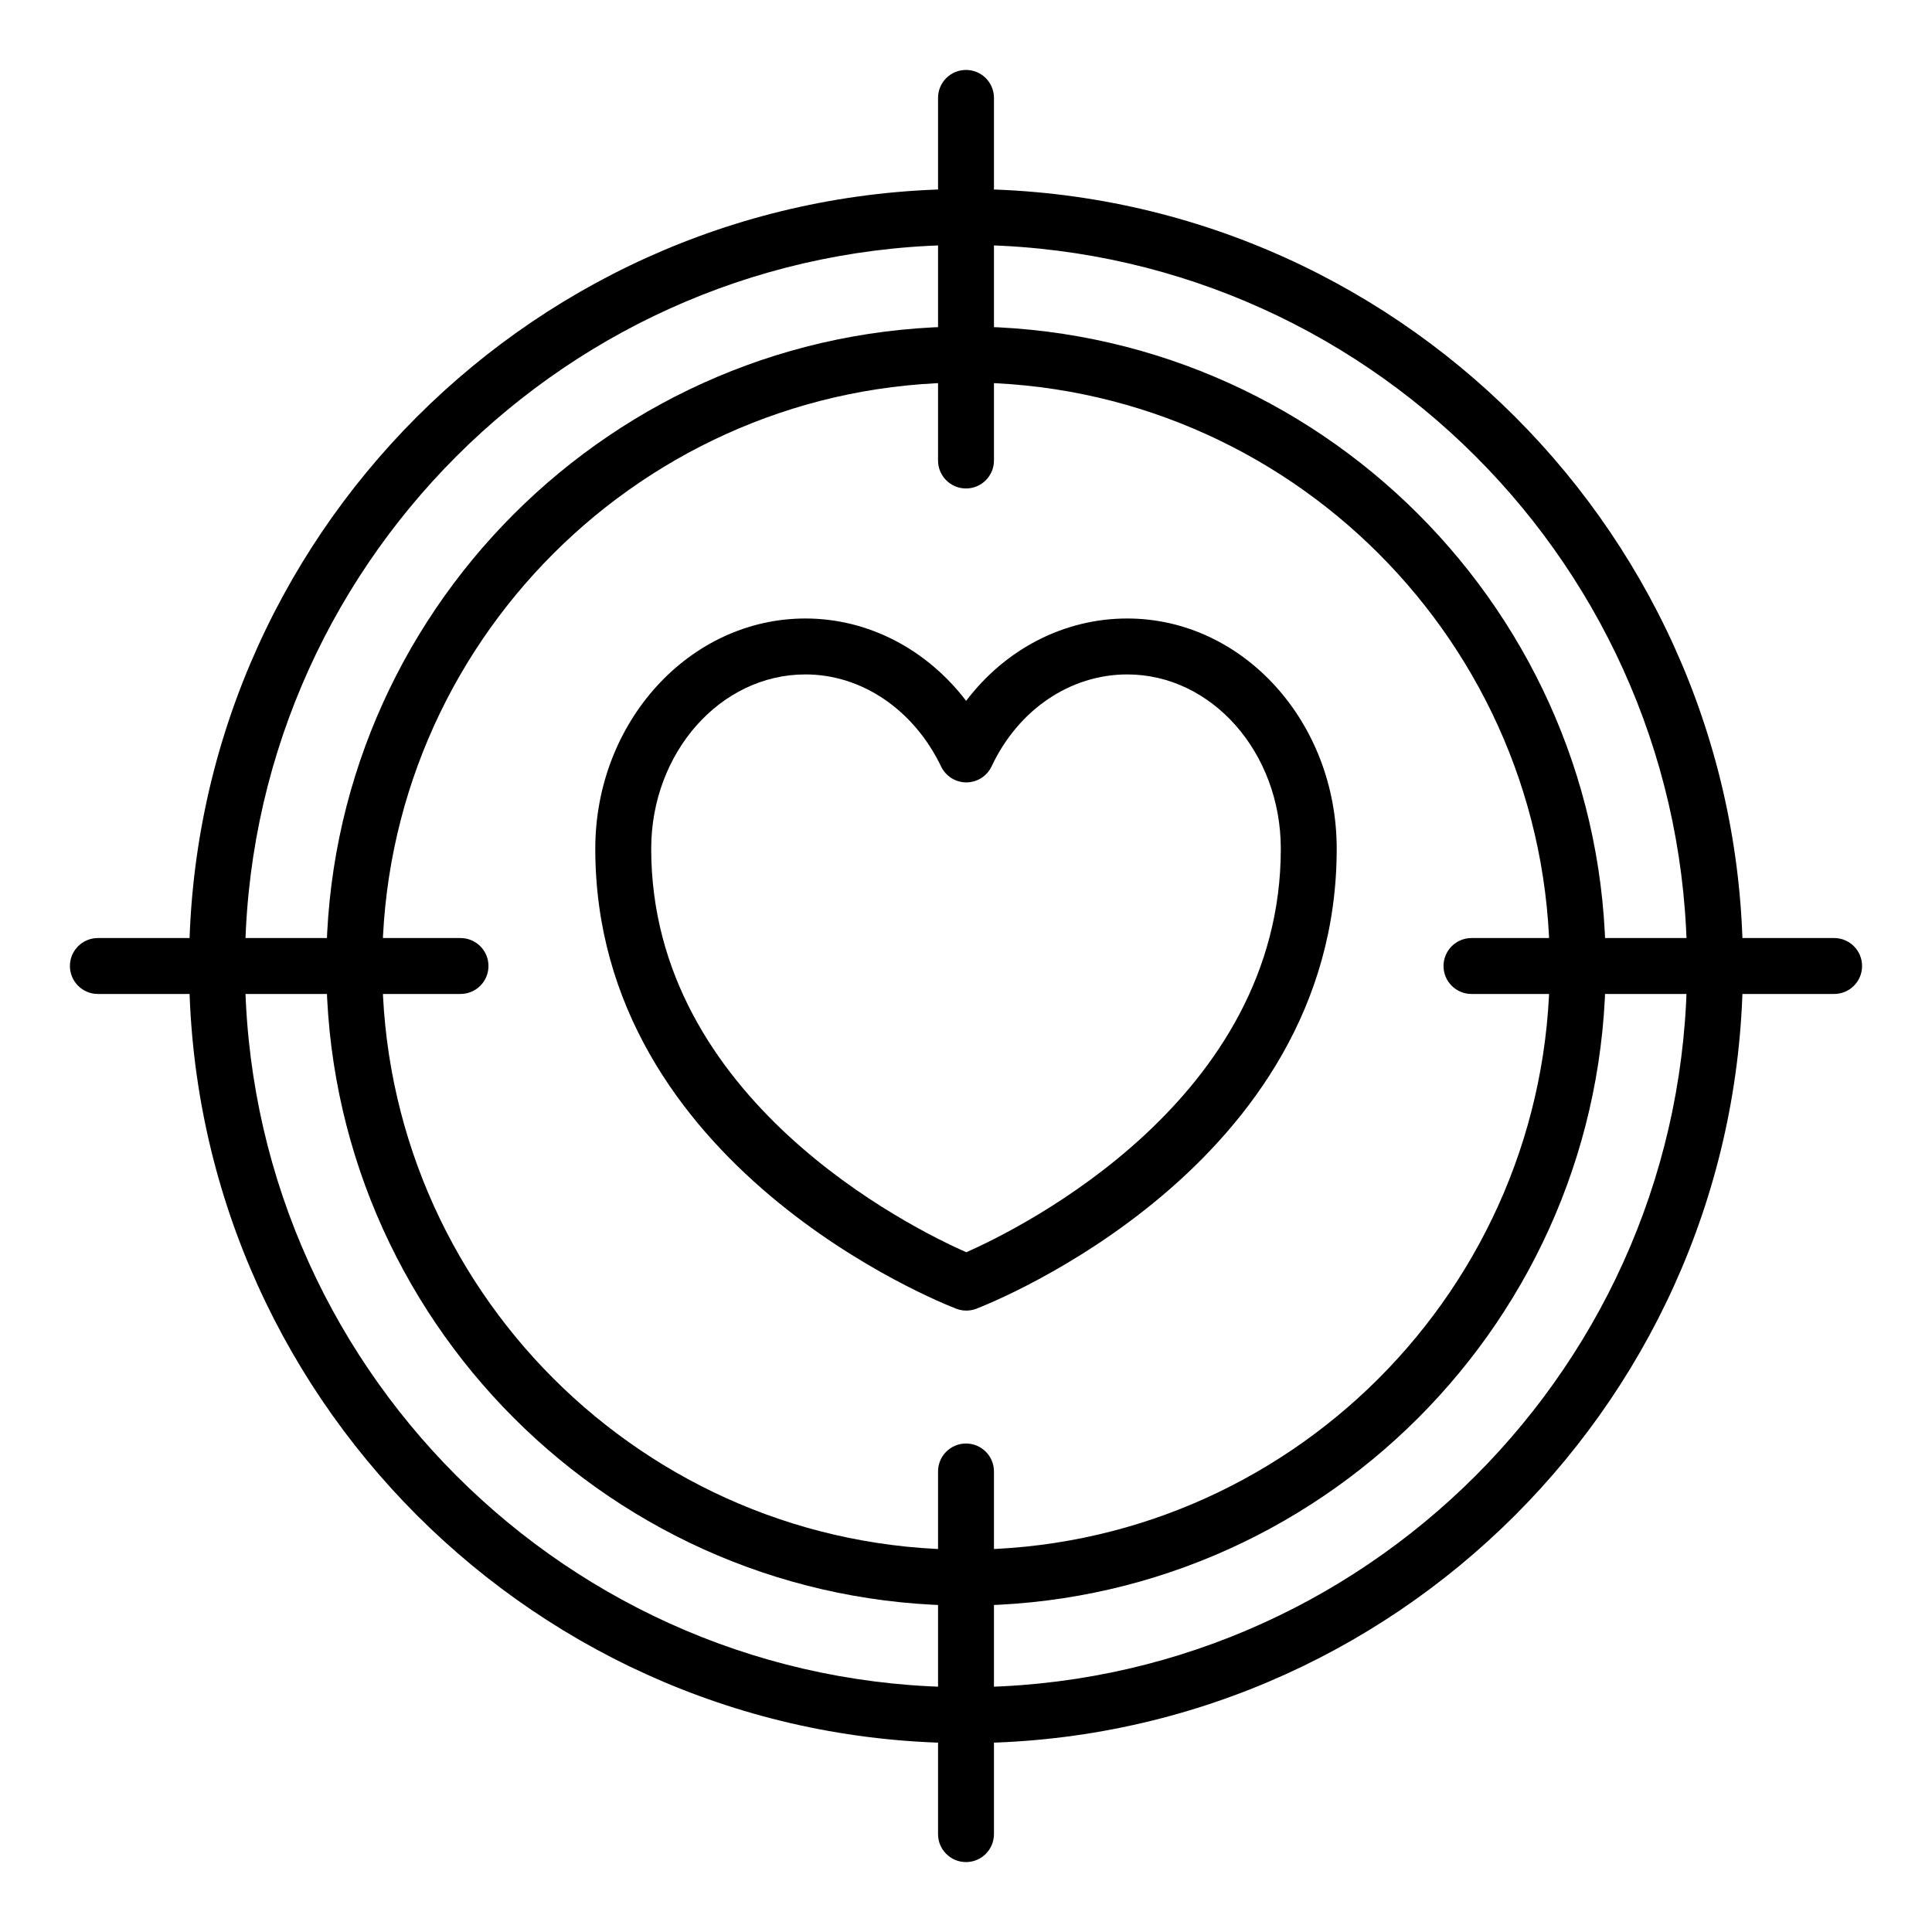
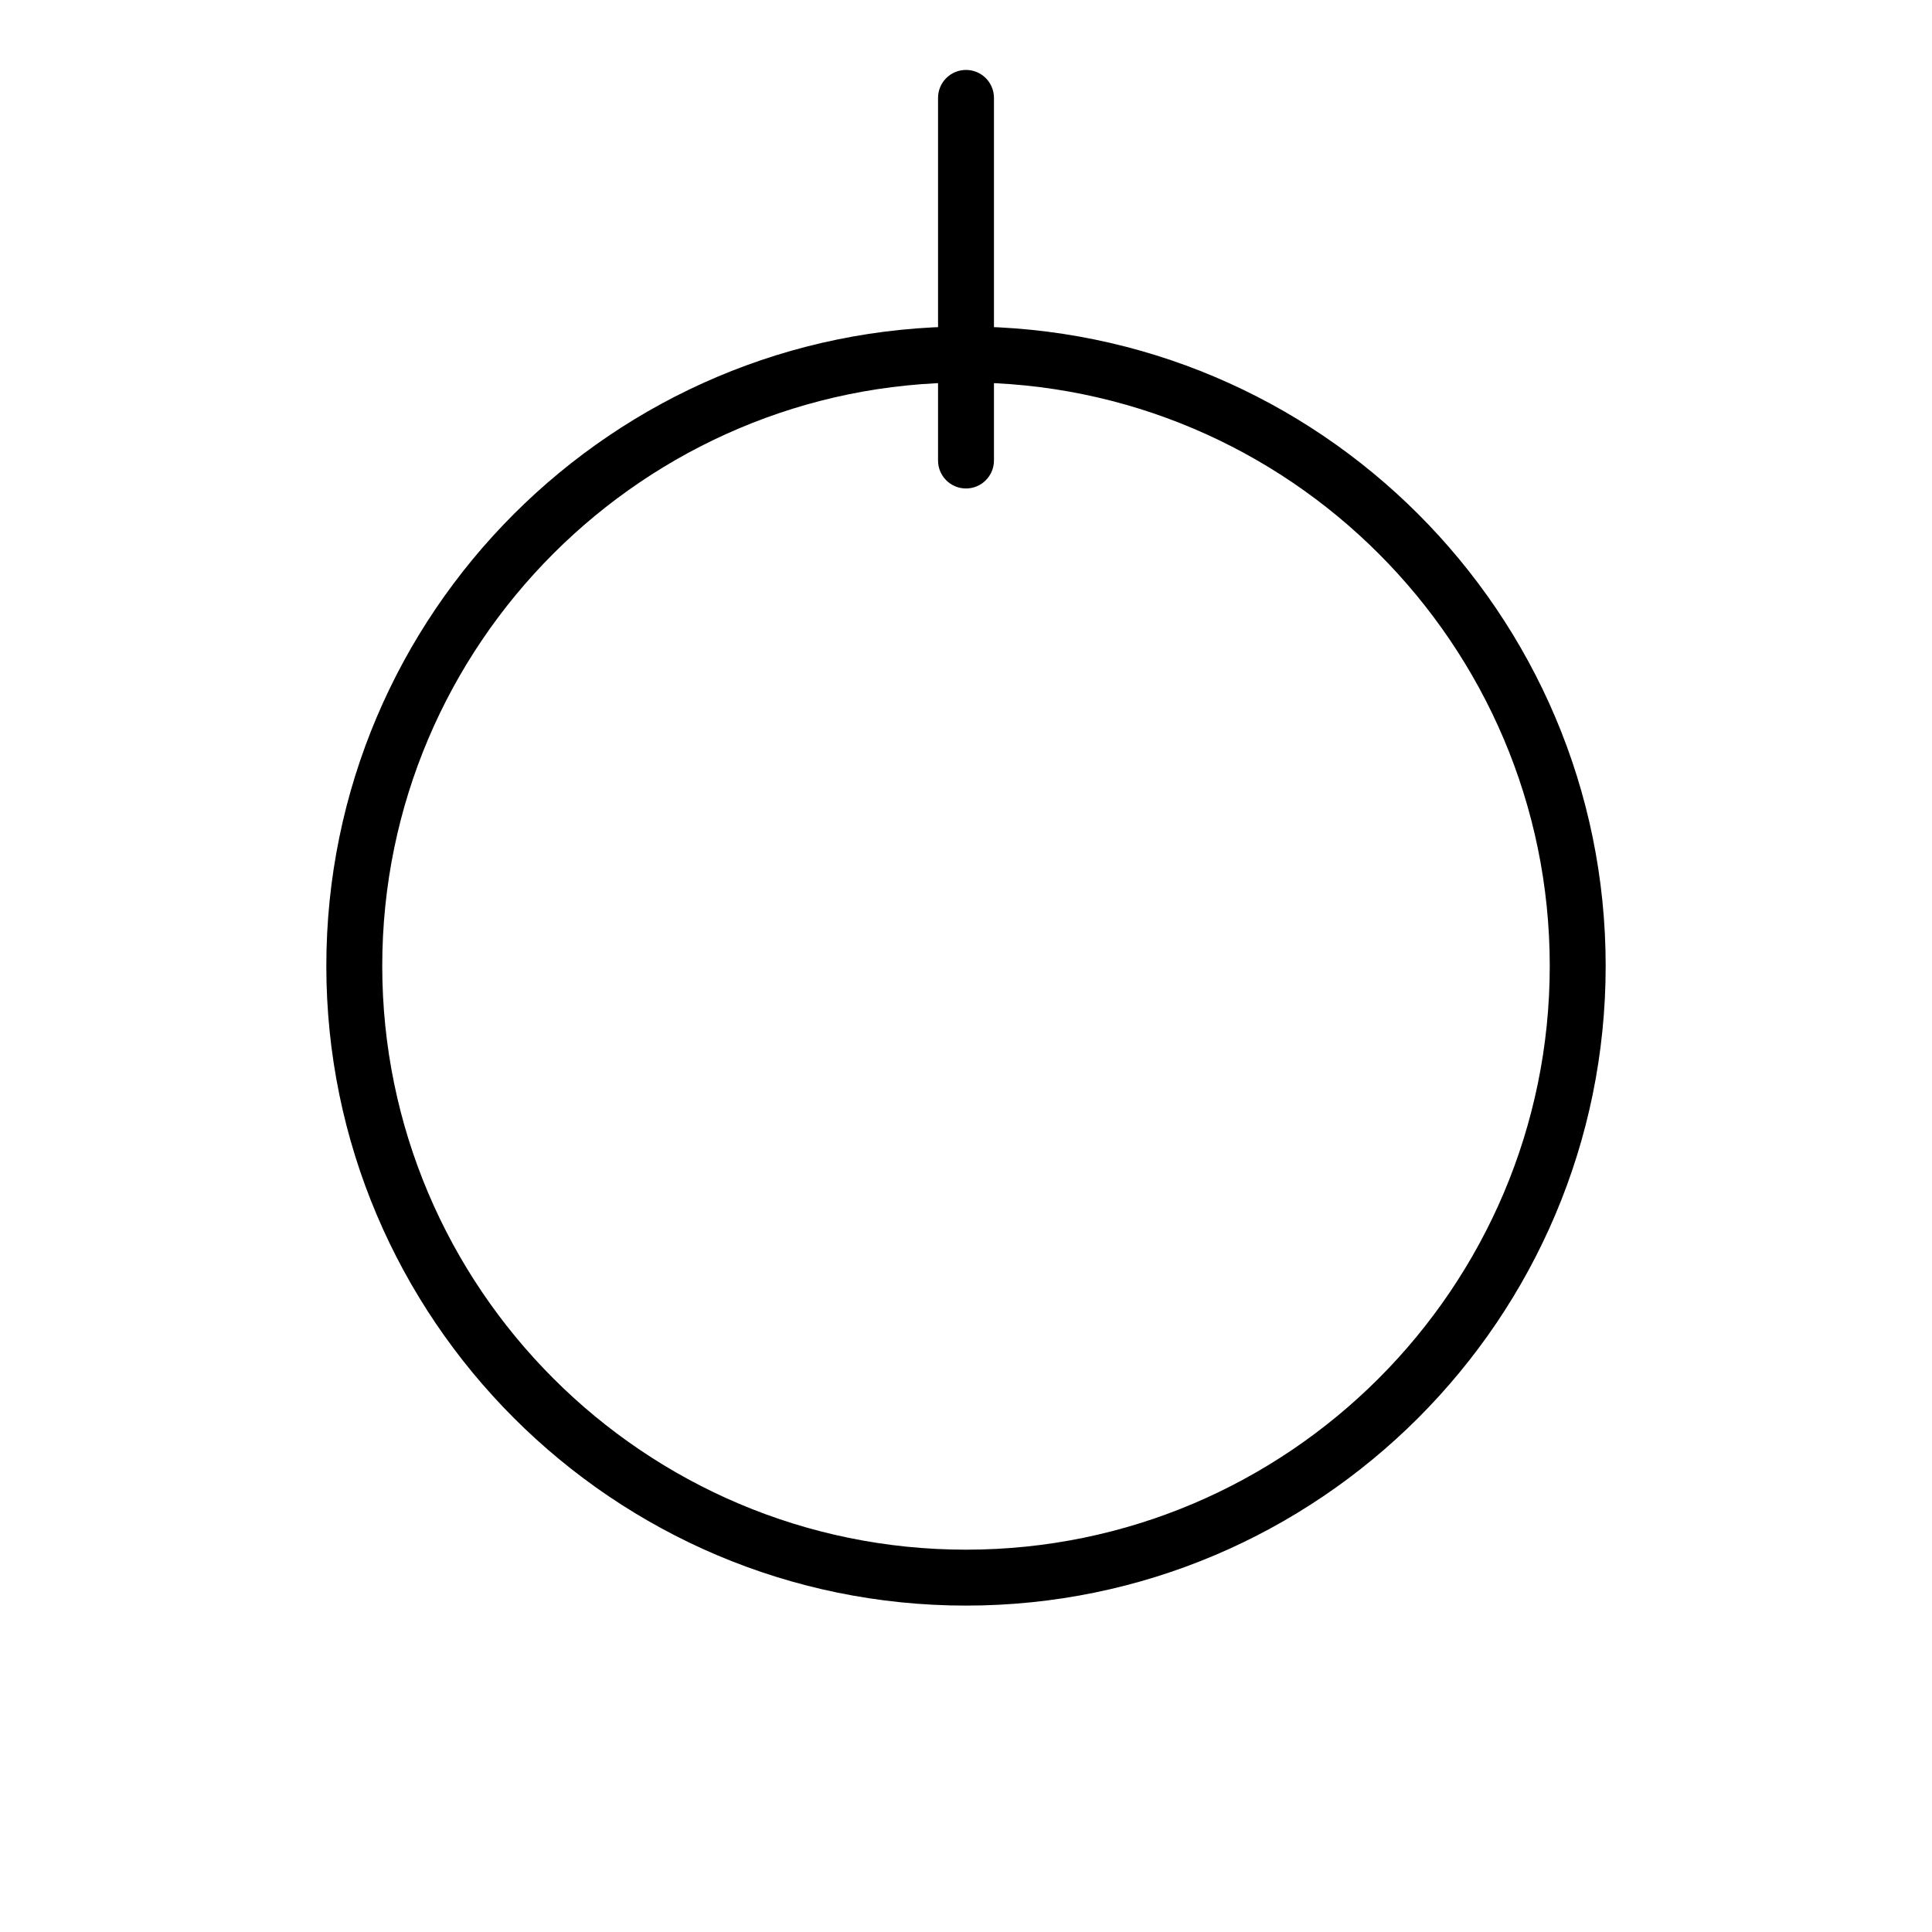
<svg xmlns="http://www.w3.org/2000/svg" fill="#000000" width="800px" height="800px" version="1.1" viewBox="144 144 512 512">
  <g>
-     <path d="m400.08 491.32c-0.902 0-1.801-0.168-2.656-0.492-3.906-1.496-95.668-37.68-95.668-121.89 0-33.652 24.98-61.031 55.684-61.031 16.645 0 32.121 8.125 42.598 21.828 10.395-13.703 25.898-21.828 42.695-21.828 30.609 0 55.508 27.379 55.508 61.031 0 84.203-91.602 120.39-95.504 121.89-0.855 0.324-1.754 0.492-2.656 0.492zm-42.641-168.59c-22.535 0-40.863 20.73-40.863 46.211 0 66.484 68.969 100.5 83.504 106.92 14.52-6.426 83.348-40.438 83.348-106.92 0-25.484-18.254-46.211-40.691-46.211-15.109 0-28.883 9.332-35.949 24.359-1.215 2.582-3.812 4.238-6.676 4.254h-0.027c-2.848 0-5.445-1.637-6.68-4.203-7.234-15.055-21.016-24.41-35.965-24.41z" />
-     <path d="m400 605.95c-113.53 0-205.89-92.395-205.89-205.97-0.004-113.53 92.363-205.89 205.89-205.89s205.89 92.367 205.89 205.89c0 113.57-92.367 205.97-205.89 205.97zm0-397.05c-105.36 0-191.08 85.715-191.08 191.08 0 105.4 85.715 191.15 191.08 191.15 105.36 0 191.08-85.754 191.08-191.15-0.004-105.36-85.719-191.08-191.08-191.08z" />
    <path d="m400 569.5c-93.473 0-169.52-76.043-169.52-169.52 0-93.43 76.043-169.45 169.52-169.45s169.52 76.016 169.52 169.45c0 93.473-76.043 169.52-169.52 169.52zm0-324.14c-85.301 0-154.7 69.363-154.7 154.62 0 85.305 69.398 154.7 154.7 154.7s154.7-69.395 154.7-154.7c-0.004-85.262-69.398-154.62-154.7-154.62z" />
    <path d="m400 273.45c-4.09 0-7.41-3.312-7.41-7.41v-96.098c0-4.094 3.316-7.41 7.41-7.41 4.09 0 7.41 3.312 7.41 7.41v96.098c-0.004 4.098-3.32 7.41-7.41 7.41z" />
-     <path d="m266.04 407.41h-96.102c-4.09 0-7.41-3.312-7.41-7.41 0-4.094 3.316-7.41 7.41-7.41h96.102c4.09 0 7.41 3.312 7.41 7.41s-3.316 7.41-7.41 7.41z" />
-     <path d="m400 637.47c-4.09 0-7.41-3.312-7.41-7.41v-96.105c0-4.094 3.316-7.41 7.41-7.41 4.09 0 7.41 3.312 7.41 7.41v96.105c-0.004 4.098-3.32 7.41-7.41 7.41z" />
-     <path d="m630.06 407.41h-96.102c-4.09 0-7.41-3.312-7.41-7.41 0-4.094 3.316-7.41 7.41-7.41h96.102c4.094 0 7.41 3.312 7.41 7.41s-3.312 7.41-7.41 7.41z" />
  </g>
</svg>